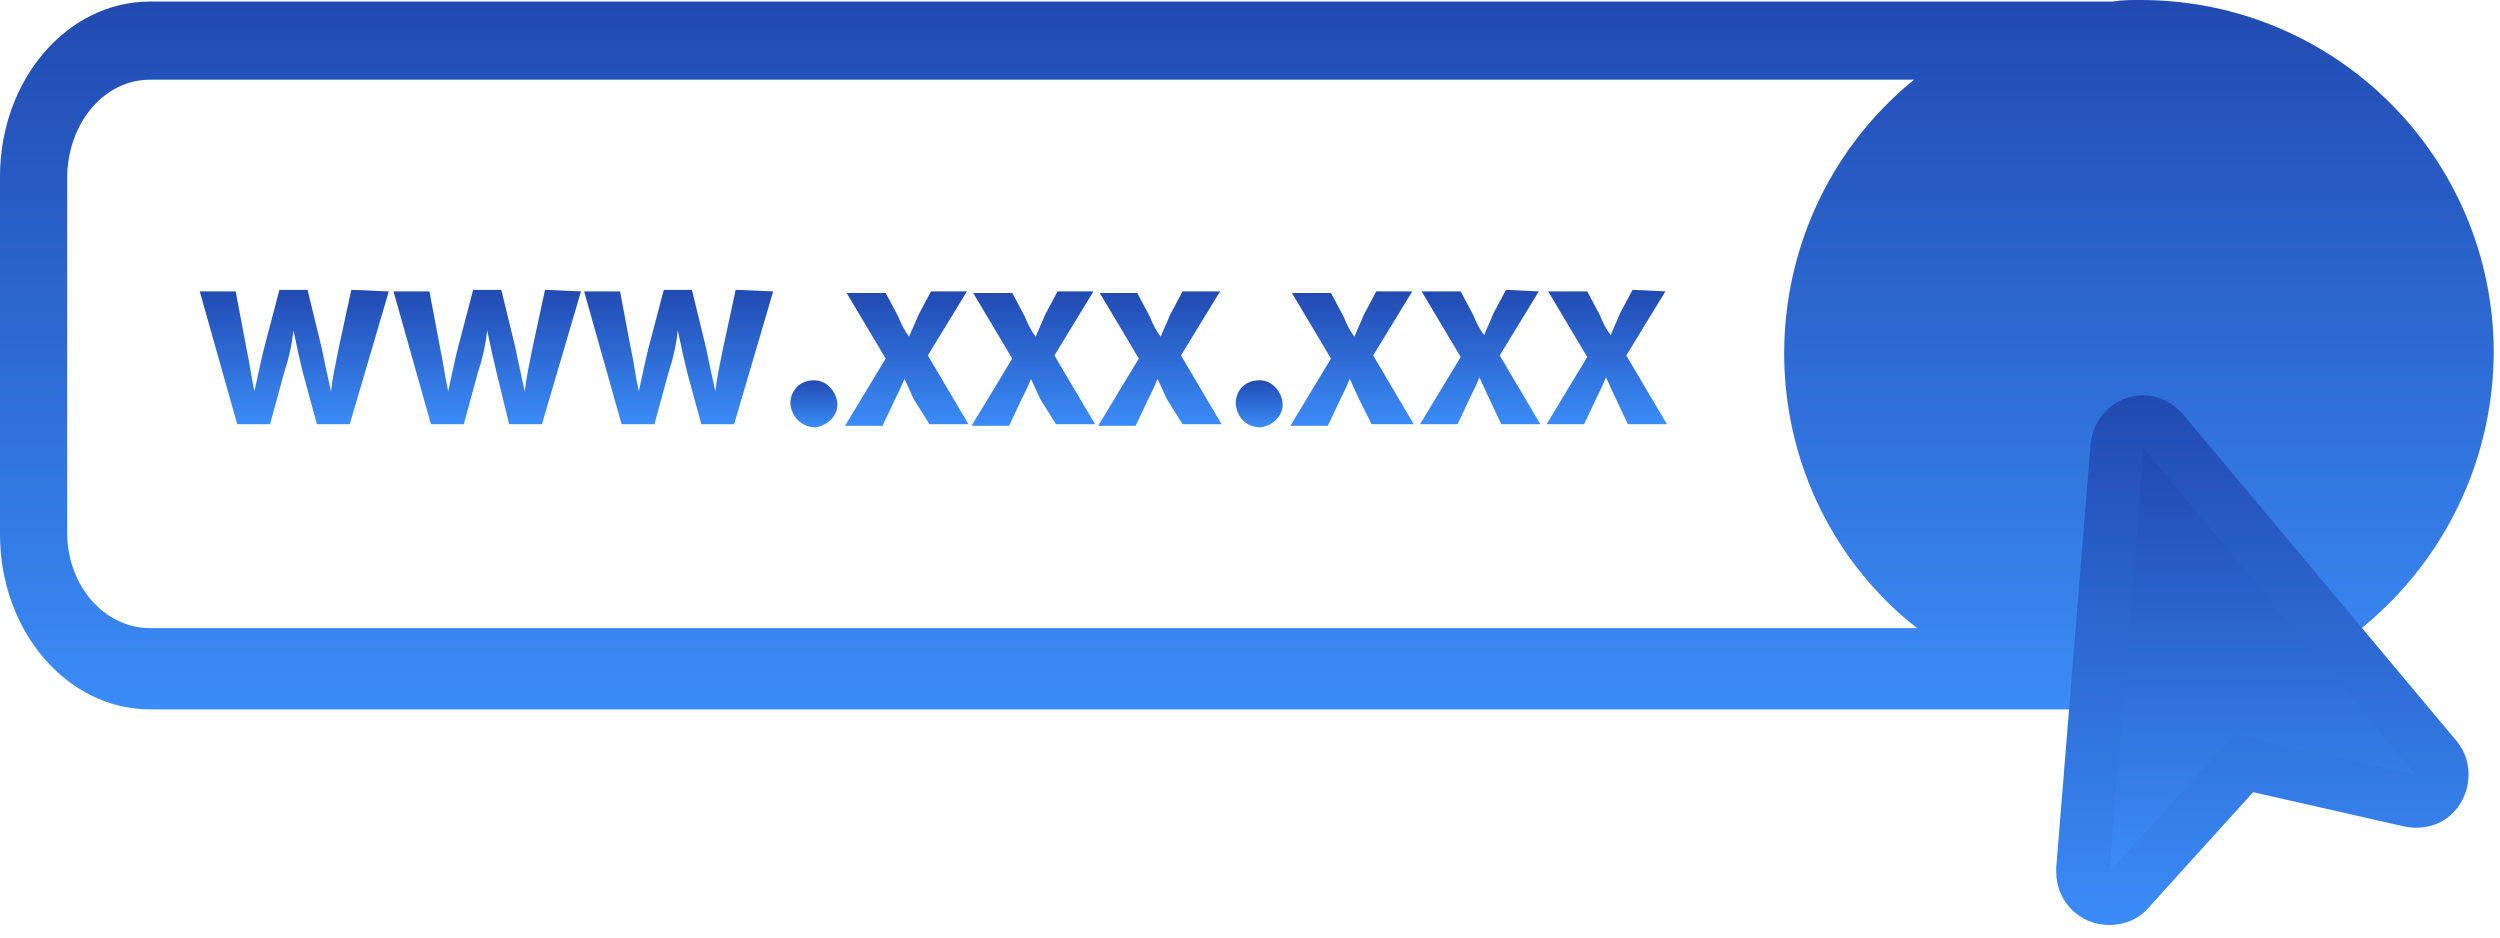
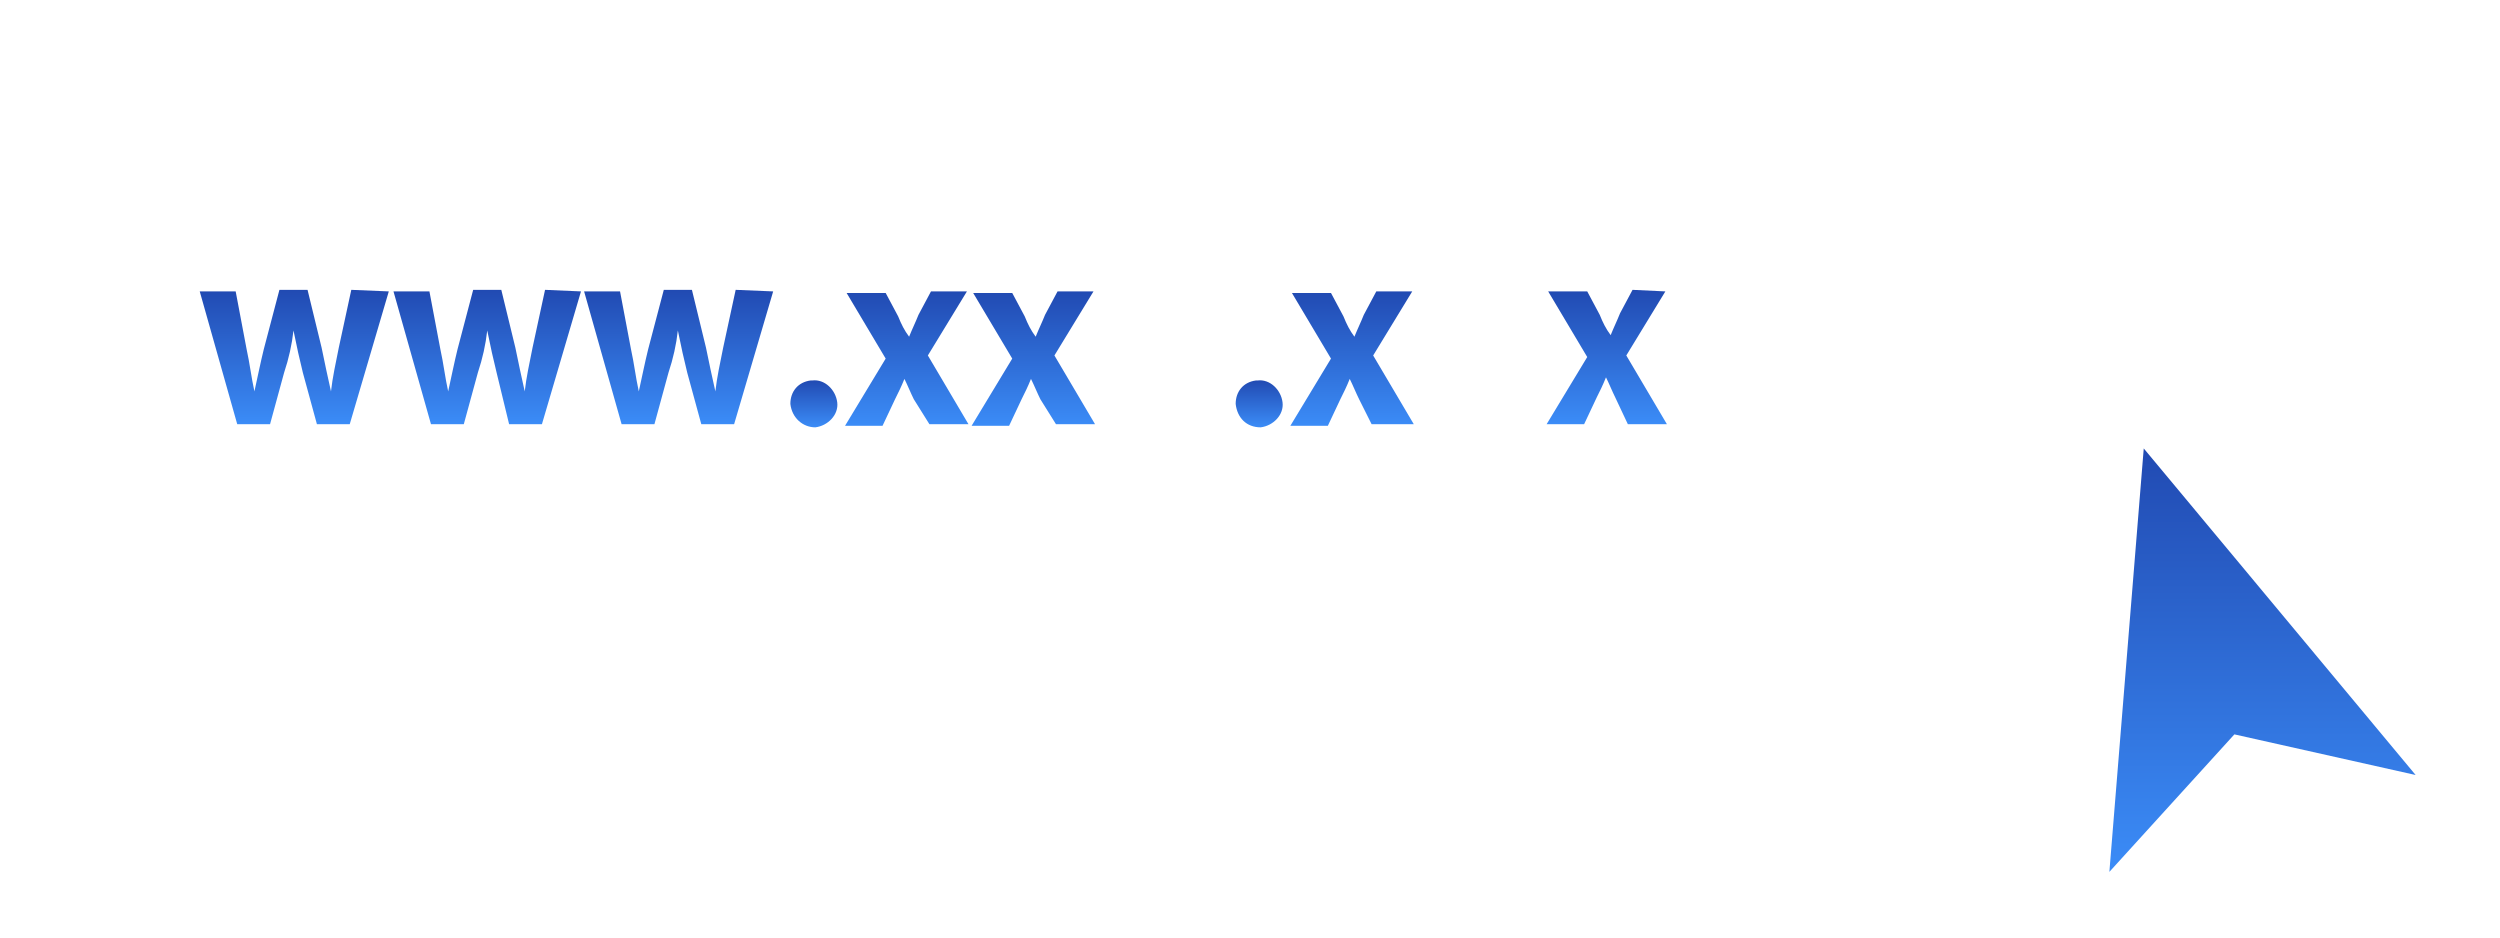
<svg xmlns="http://www.w3.org/2000/svg" width="160" height="60" viewBox="0 0 160 60" fill="none">
-   <path d="M159.6 22.6C159.6 10.1 149.5 0 137 0C136.4 0 135.8 -1.52737e-06 135.2 0.1H9.6C4.3 0.1 0 5.1 0 11.3V34.2C0 40.4 4.3 45.4 9.6 45.4H137.6V45.3C149.9 44.8 159.5 34.8 159.6 22.6ZM9.6 5.1H122.5C112.8 13 111.4 27.3 119.3 36.9C120.3 38.1 121.4 39.2 122.7 40.2H9.6C6.7 40.2 4.3 37.5 4.3 34.1V11.2C4.4 7.8 6.7 5.1 9.6 5.1Z" fill="url(#paint0_linear_544_294)" />
-   <path d="M135 59.2C133.1 59.2 131.6 57.7 131.6 55.8C131.6 55.7 131.6 55.6 131.6 55.5L133.8 28.4C134 26.5 135.6 25.2 137.4 25.3C138.3 25.4 139.1 25.8 139.7 26.5L157.2 47.4C158.4 48.8 158.2 51 156.8 52.2C156 52.9 154.9 53.1 153.9 52.9L144.2 50.7L137.5 58.1C136.9 58.8 136 59.2 135 59.2Z" fill="url(#paint1_linear_544_294)" />
  <path d="M137.2 28.7L135 55.8L143 47L154.6 49.6L137.2 28.7Z" fill="url(#paint2_linear_544_294)" />
  <path d="M24.883 18.65L22.383 27.15H20.283L19.383 23.85C19.183 23.05 18.983 22.15 18.783 21.15C18.683 22.05 18.483 22.95 18.183 23.85L17.283 27.15H15.183L12.783 18.65H15.083L15.783 22.35C15.983 23.25 16.083 24.15 16.283 25.05C16.483 24.15 16.683 23.15 16.883 22.35L17.883 18.55H19.683L20.583 22.25C20.783 23.25 20.983 24.15 21.183 25.05C21.283 24.15 21.483 23.25 21.683 22.25L22.483 18.55L24.883 18.65Z" fill="url(#paint3_linear_544_294)" />
  <path d="M37.183 18.65L34.683 27.15H32.583L31.783 23.85C31.583 23.05 31.383 22.15 31.183 21.15C31.083 22.05 30.883 22.95 30.583 23.85L29.683 27.15H27.583L25.183 18.65H27.483L28.183 22.35C28.383 23.25 28.483 24.15 28.683 25.05C28.883 24.15 29.083 23.15 29.283 22.35L30.283 18.55H32.083L32.983 22.25C33.183 23.25 33.383 24.15 33.583 25.05C33.683 24.15 33.883 23.25 34.083 22.25L34.883 18.55L37.183 18.65Z" fill="url(#paint4_linear_544_294)" />
-   <path d="M49.483 18.65L46.983 27.15H44.883L43.983 23.85C43.783 23.05 43.583 22.15 43.383 21.15C43.283 22.05 43.083 22.95 42.783 23.85L41.883 27.15H39.783L37.383 18.65H39.683L40.383 22.35C40.583 23.25 40.683 24.15 40.883 25.05C41.083 24.15 41.283 23.15 41.483 22.35L42.483 18.55H44.283L45.183 22.25C45.383 23.25 45.583 24.15 45.783 25.05C45.883 24.15 46.083 23.25 46.283 22.25L47.083 18.55L49.483 18.65Z" fill="url(#paint5_linear_544_294)" />
+   <path d="M49.483 18.65L46.983 27.15H44.883L43.983 23.85C43.783 23.05 43.583 22.15 43.383 21.15C43.283 22.05 43.083 22.95 42.783 23.85L41.883 27.15H39.783L37.383 18.65H39.683L40.383 22.35C40.583 23.25 40.683 24.15 40.883 25.05C41.083 24.15 41.283 23.15 41.483 22.35L42.483 18.55H44.283L45.183 22.25C45.383 23.25 45.583 24.15 45.783 25.05C45.883 24.15 46.083 23.25 46.283 22.25L47.083 18.55L49.483 18.65" fill="url(#paint5_linear_544_294)" />
  <path d="M50.583 25.85C50.583 25.05 51.083 24.45 51.883 24.35H51.983C52.783 24.25 53.483 24.95 53.583 25.75C53.683 26.55 52.983 27.25 52.183 27.35C51.383 27.35 50.683 26.75 50.583 25.85C50.583 25.95 50.583 25.95 50.583 25.85Z" fill="url(#paint6_linear_544_294)" />
  <path d="M61.883 18.65L59.383 22.75L61.983 27.15H59.483L58.483 25.55C58.283 25.15 58.083 24.65 57.883 24.25C57.683 24.75 57.483 25.15 57.283 25.55L56.483 27.25H54.083L56.683 22.95L54.183 18.75H56.683L57.483 20.25C57.683 20.75 57.883 21.15 58.183 21.55C58.383 21.05 58.583 20.65 58.783 20.15L59.583 18.65H61.883Z" fill="url(#paint7_linear_544_294)" />
  <path d="M69.983 18.65L67.483 22.75L70.083 27.15H67.583L66.583 25.55C66.383 25.15 66.183 24.65 65.983 24.25C65.783 24.75 65.583 25.15 65.383 25.55L64.583 27.25H62.183L64.783 22.95L62.283 18.75H64.783L65.583 20.25C65.783 20.75 65.983 21.15 66.283 21.55C66.483 21.05 66.683 20.65 66.883 20.15L67.683 18.65H69.983Z" fill="url(#paint8_linear_544_294)" />
-   <path d="M78.083 18.65L75.583 22.75L78.183 27.15H75.683L74.683 25.55C74.483 25.15 74.283 24.65 74.083 24.25C73.883 24.75 73.683 25.15 73.483 25.55L72.683 27.25H70.283L72.883 22.95L70.383 18.75H72.783L73.583 20.25C73.783 20.75 73.983 21.15 74.283 21.55C74.483 21.05 74.683 20.65 74.883 20.15L75.683 18.65H78.083Z" fill="url(#paint9_linear_544_294)" />
  <path d="M79.083 25.85C79.083 25.05 79.583 24.45 80.383 24.35H80.483C81.283 24.25 81.983 24.95 82.083 25.75C82.183 26.55 81.483 27.25 80.683 27.35C79.783 27.35 79.183 26.75 79.083 25.85C79.083 25.95 79.083 25.95 79.083 25.85Z" fill="url(#paint10_linear_544_294)" />
  <path d="M90.383 18.65L87.883 22.75L90.483 27.15H87.783L86.983 25.55C86.783 25.15 86.583 24.65 86.383 24.25C86.183 24.75 85.983 25.15 85.783 25.55L84.983 27.25H82.583L85.183 22.95L82.683 18.75H85.183L85.983 20.25C86.183 20.75 86.383 21.15 86.683 21.55C86.883 21.05 87.083 20.65 87.283 20.15L88.083 18.65H90.383Z" fill="url(#paint11_linear_544_294)" />
-   <path d="M98.483 18.65L95.983 22.75L98.583 27.15H96.083L95.283 25.45C95.083 25.05 94.883 24.55 94.683 24.15C94.483 24.65 94.283 25.05 94.083 25.45L93.283 27.15H90.883L93.483 22.85L90.983 18.65H93.483L94.283 20.15C94.483 20.65 94.683 21.05 94.983 21.45C95.183 20.95 95.383 20.55 95.583 20.05L96.383 18.55L98.483 18.65Z" fill="url(#paint12_linear_544_294)" />
  <path d="M106.583 18.65L104.083 22.75L106.683 27.15H104.183L103.383 25.45C103.183 25.05 102.983 24.55 102.783 24.15C102.583 24.65 102.383 25.05 102.183 25.45L101.383 27.15H98.983L101.583 22.85L99.083 18.65H101.583L102.383 20.15C102.583 20.65 102.783 21.05 103.083 21.45C103.283 20.95 103.483 20.55 103.683 20.05L104.483 18.55L106.583 18.65Z" fill="url(#paint13_linear_544_294)" />
  <defs>
    <linearGradient id="paint0_linear_544_294" x1="79.734" y1="-0.029" x2="79.734" y2="45.417" gradientUnits="userSpaceOnUse">
      <stop stop-color="#214AB2" />
      <stop offset="1" stop-color="#3B8CF7" />
    </linearGradient>
    <linearGradient id="paint1_linear_544_294" x1="144.783" y1="25.273" x2="144.783" y2="59.213" gradientUnits="userSpaceOnUse">
      <stop stop-color="#214AB2" />
      <stop offset="1" stop-color="#3B8CF7" />
    </linearGradient>
    <linearGradient id="paint2_linear_544_294" x1="144.792" y1="28.683" x2="144.792" y2="55.811" gradientUnits="userSpaceOnUse">
      <stop stop-color="#214AB2" />
      <stop offset="1" stop-color="#3B8CF7" />
    </linearGradient>
    <linearGradient id="paint3_linear_544_294" x1="18.828" y1="18.544" x2="18.828" y2="27.153" gradientUnits="userSpaceOnUse">
      <stop stop-color="#214AB2" />
      <stop offset="1" stop-color="#3B8CF7" />
    </linearGradient>
    <linearGradient id="paint4_linear_544_294" x1="31.178" y1="18.544" x2="31.178" y2="27.153" gradientUnits="userSpaceOnUse">
      <stop stop-color="#214AB2" />
      <stop offset="1" stop-color="#3B8CF7" />
    </linearGradient>
    <linearGradient id="paint5_linear_544_294" x1="43.428" y1="18.544" x2="43.428" y2="27.153" gradientUnits="userSpaceOnUse">
      <stop stop-color="#214AB2" />
      <stop offset="1" stop-color="#3B8CF7" />
    </linearGradient>
    <linearGradient id="paint6_linear_544_294" x1="52.087" y1="24.338" x2="52.087" y2="27.351" gradientUnits="userSpaceOnUse">
      <stop stop-color="#214AB2" />
      <stop offset="1" stop-color="#3B8CF7" />
    </linearGradient>
    <linearGradient id="paint7_linear_544_294" x1="58.03" y1="18.644" x2="58.03" y2="27.253" gradientUnits="userSpaceOnUse">
      <stop stop-color="#214AB2" />
      <stop offset="1" stop-color="#3B8CF7" />
    </linearGradient>
    <linearGradient id="paint8_linear_544_294" x1="66.13" y1="18.644" x2="66.13" y2="27.253" gradientUnits="userSpaceOnUse">
      <stop stop-color="#214AB2" />
      <stop offset="1" stop-color="#3B8CF7" />
    </linearGradient>
    <linearGradient id="paint9_linear_544_294" x1="74.23" y1="18.644" x2="74.23" y2="27.253" gradientUnits="userSpaceOnUse">
      <stop stop-color="#214AB2" />
      <stop offset="1" stop-color="#3B8CF7" />
    </linearGradient>
    <linearGradient id="paint10_linear_544_294" x1="80.587" y1="24.338" x2="80.587" y2="27.351" gradientUnits="userSpaceOnUse">
      <stop stop-color="#214AB2" />
      <stop offset="1" stop-color="#3B8CF7" />
    </linearGradient>
    <linearGradient id="paint11_linear_544_294" x1="86.53" y1="18.644" x2="86.53" y2="27.253" gradientUnits="userSpaceOnUse">
      <stop stop-color="#214AB2" />
      <stop offset="1" stop-color="#3B8CF7" />
    </linearGradient>
    <linearGradient id="paint12_linear_544_294" x1="94.73" y1="18.544" x2="94.73" y2="27.153" gradientUnits="userSpaceOnUse">
      <stop stop-color="#214AB2" />
      <stop offset="1" stop-color="#3B8CF7" />
    </linearGradient>
    <linearGradient id="paint13_linear_544_294" x1="102.83" y1="18.544" x2="102.83" y2="27.153" gradientUnits="userSpaceOnUse">
      <stop stop-color="#214AB2" />
      <stop offset="1" stop-color="#3B8CF7" />
    </linearGradient>
  </defs>
</svg>